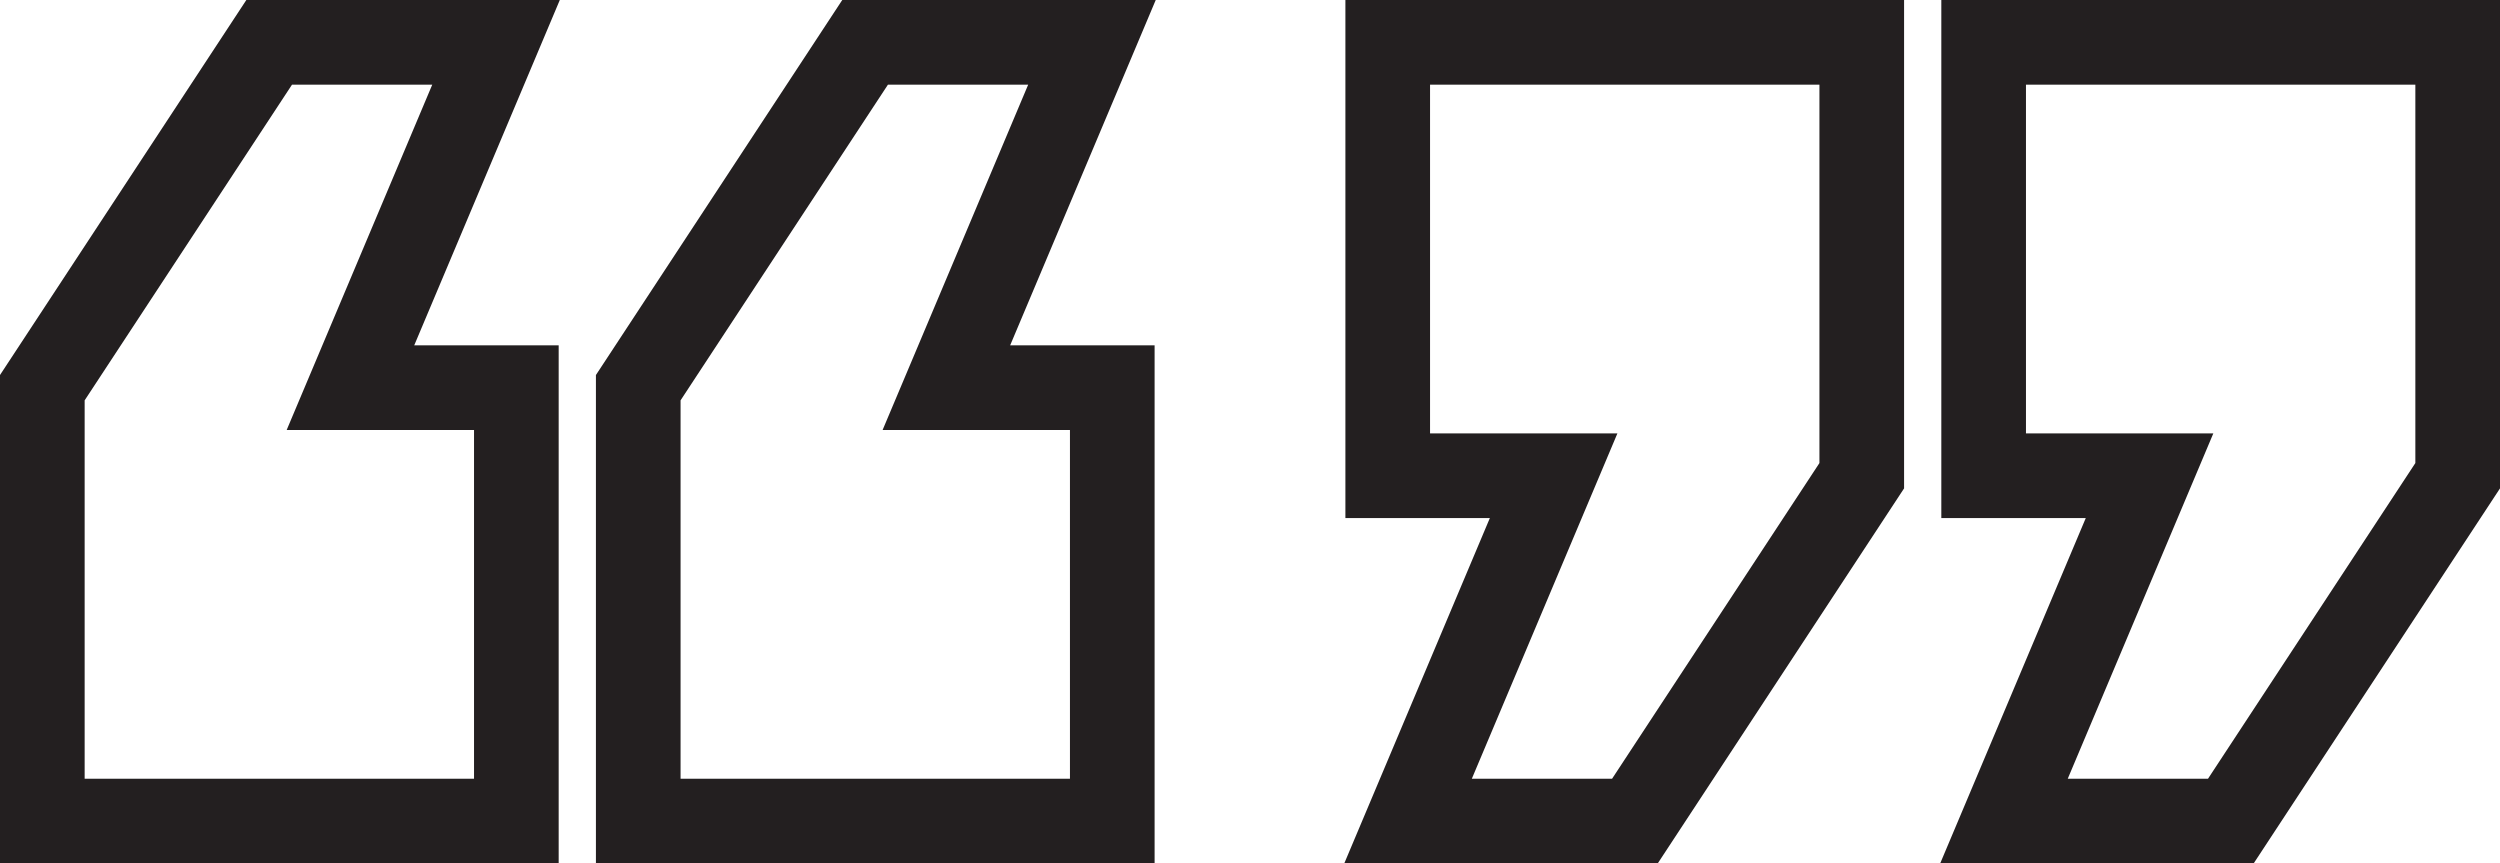
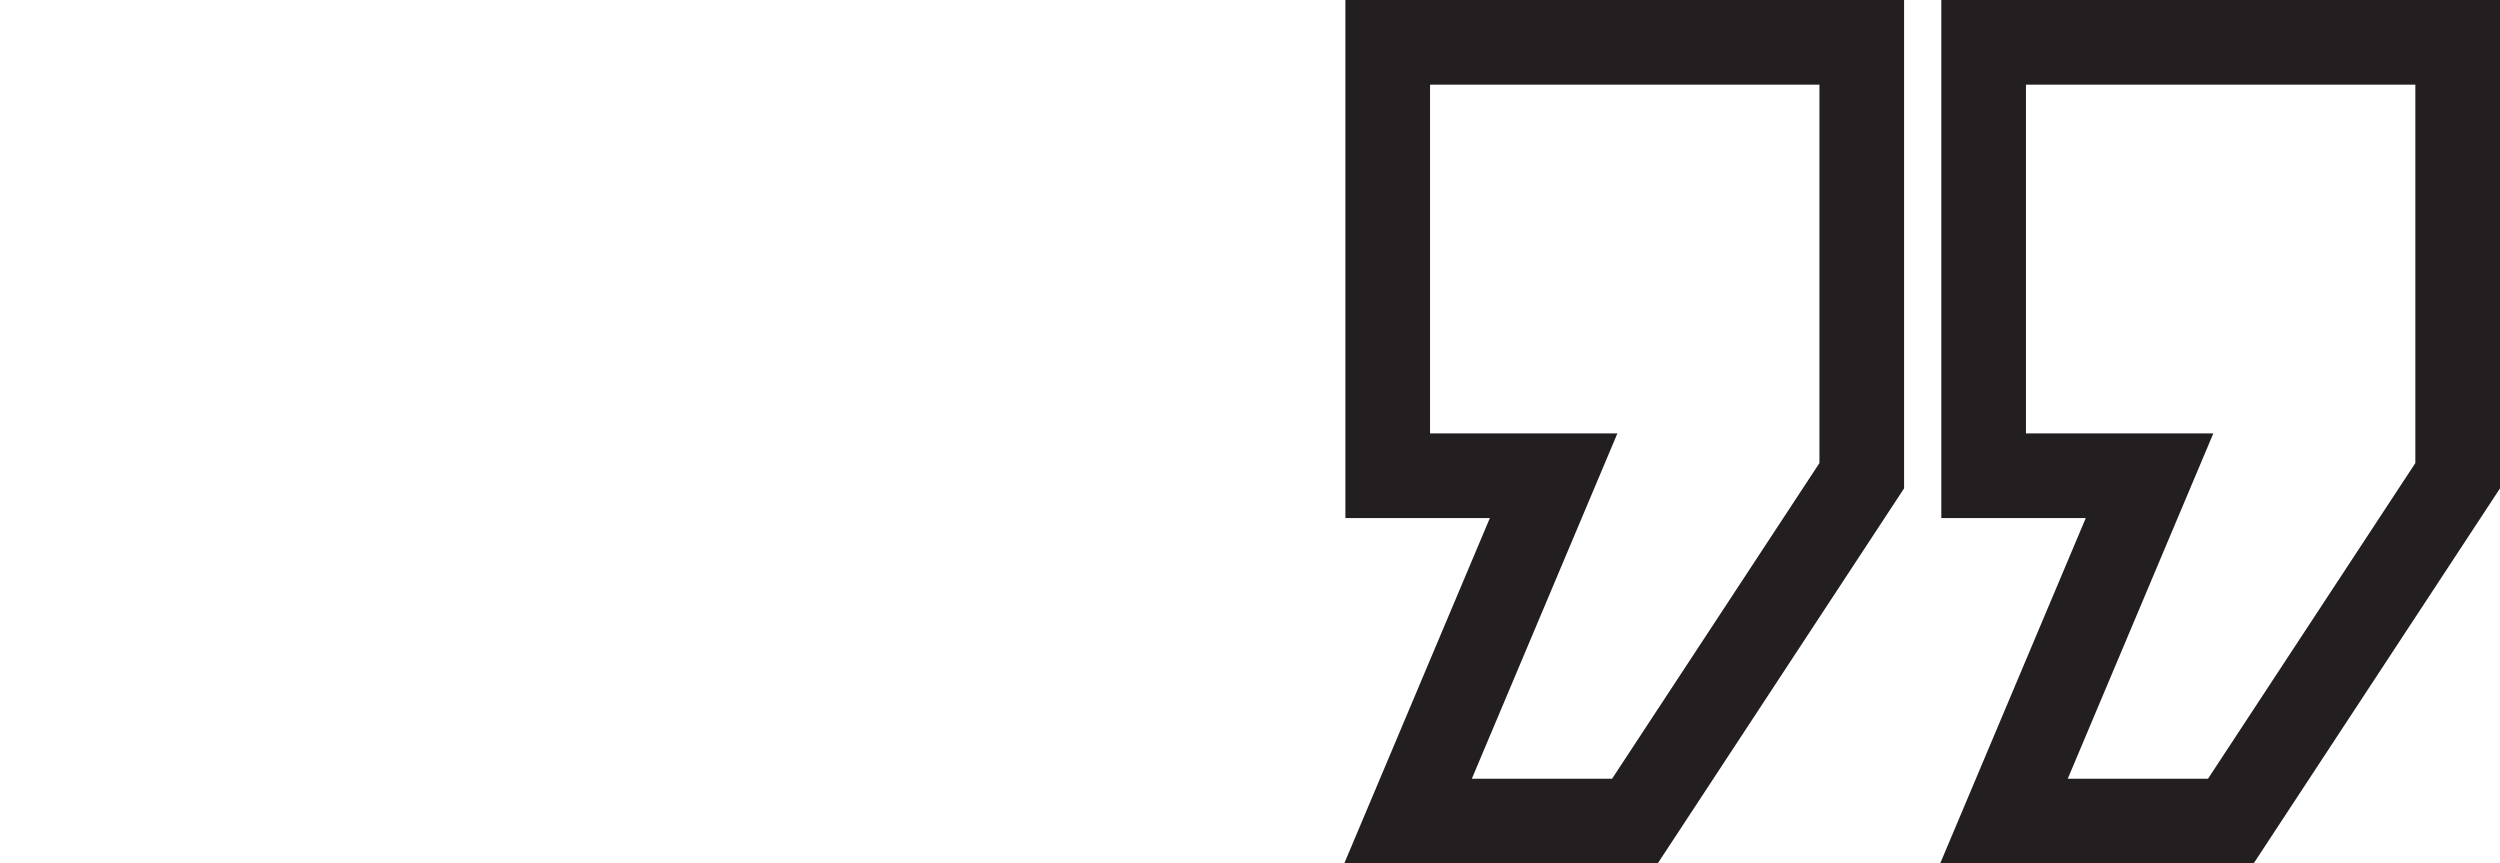
<svg xmlns="http://www.w3.org/2000/svg" id="Layer_2" data-name="Layer 2" viewBox="0 0 147.67 51">
  <defs>
    <style>
      .cls-1 {
        fill: none;
        stroke: #231f20;
        stroke-miterlimit: 10;
        stroke-width: 5px;
      }
    </style>
  </defs>
  <g id="Layer_1-2" data-name="Layer 1">
-     <path class="cls-1" d="M2.5,48.5v-25.6L15.9,2.5h13.4l-8.6,20.4h9.8v25.6H2.5ZM37.7,48.5v-25.6L51.1,2.5h13.4l-8.6,20.4h9.8v25.6h-28Z" />
    <path class="cls-1" d="M83.17,48.5l8.6-20.4h-9.8V2.5h28v25.6l-13.4,20.4h-13.4ZM118.37,48.5l8.6-20.4h-9.8V2.5h28v25.6l-13.4,20.4h-13.4Z" />
  </g>
</svg>